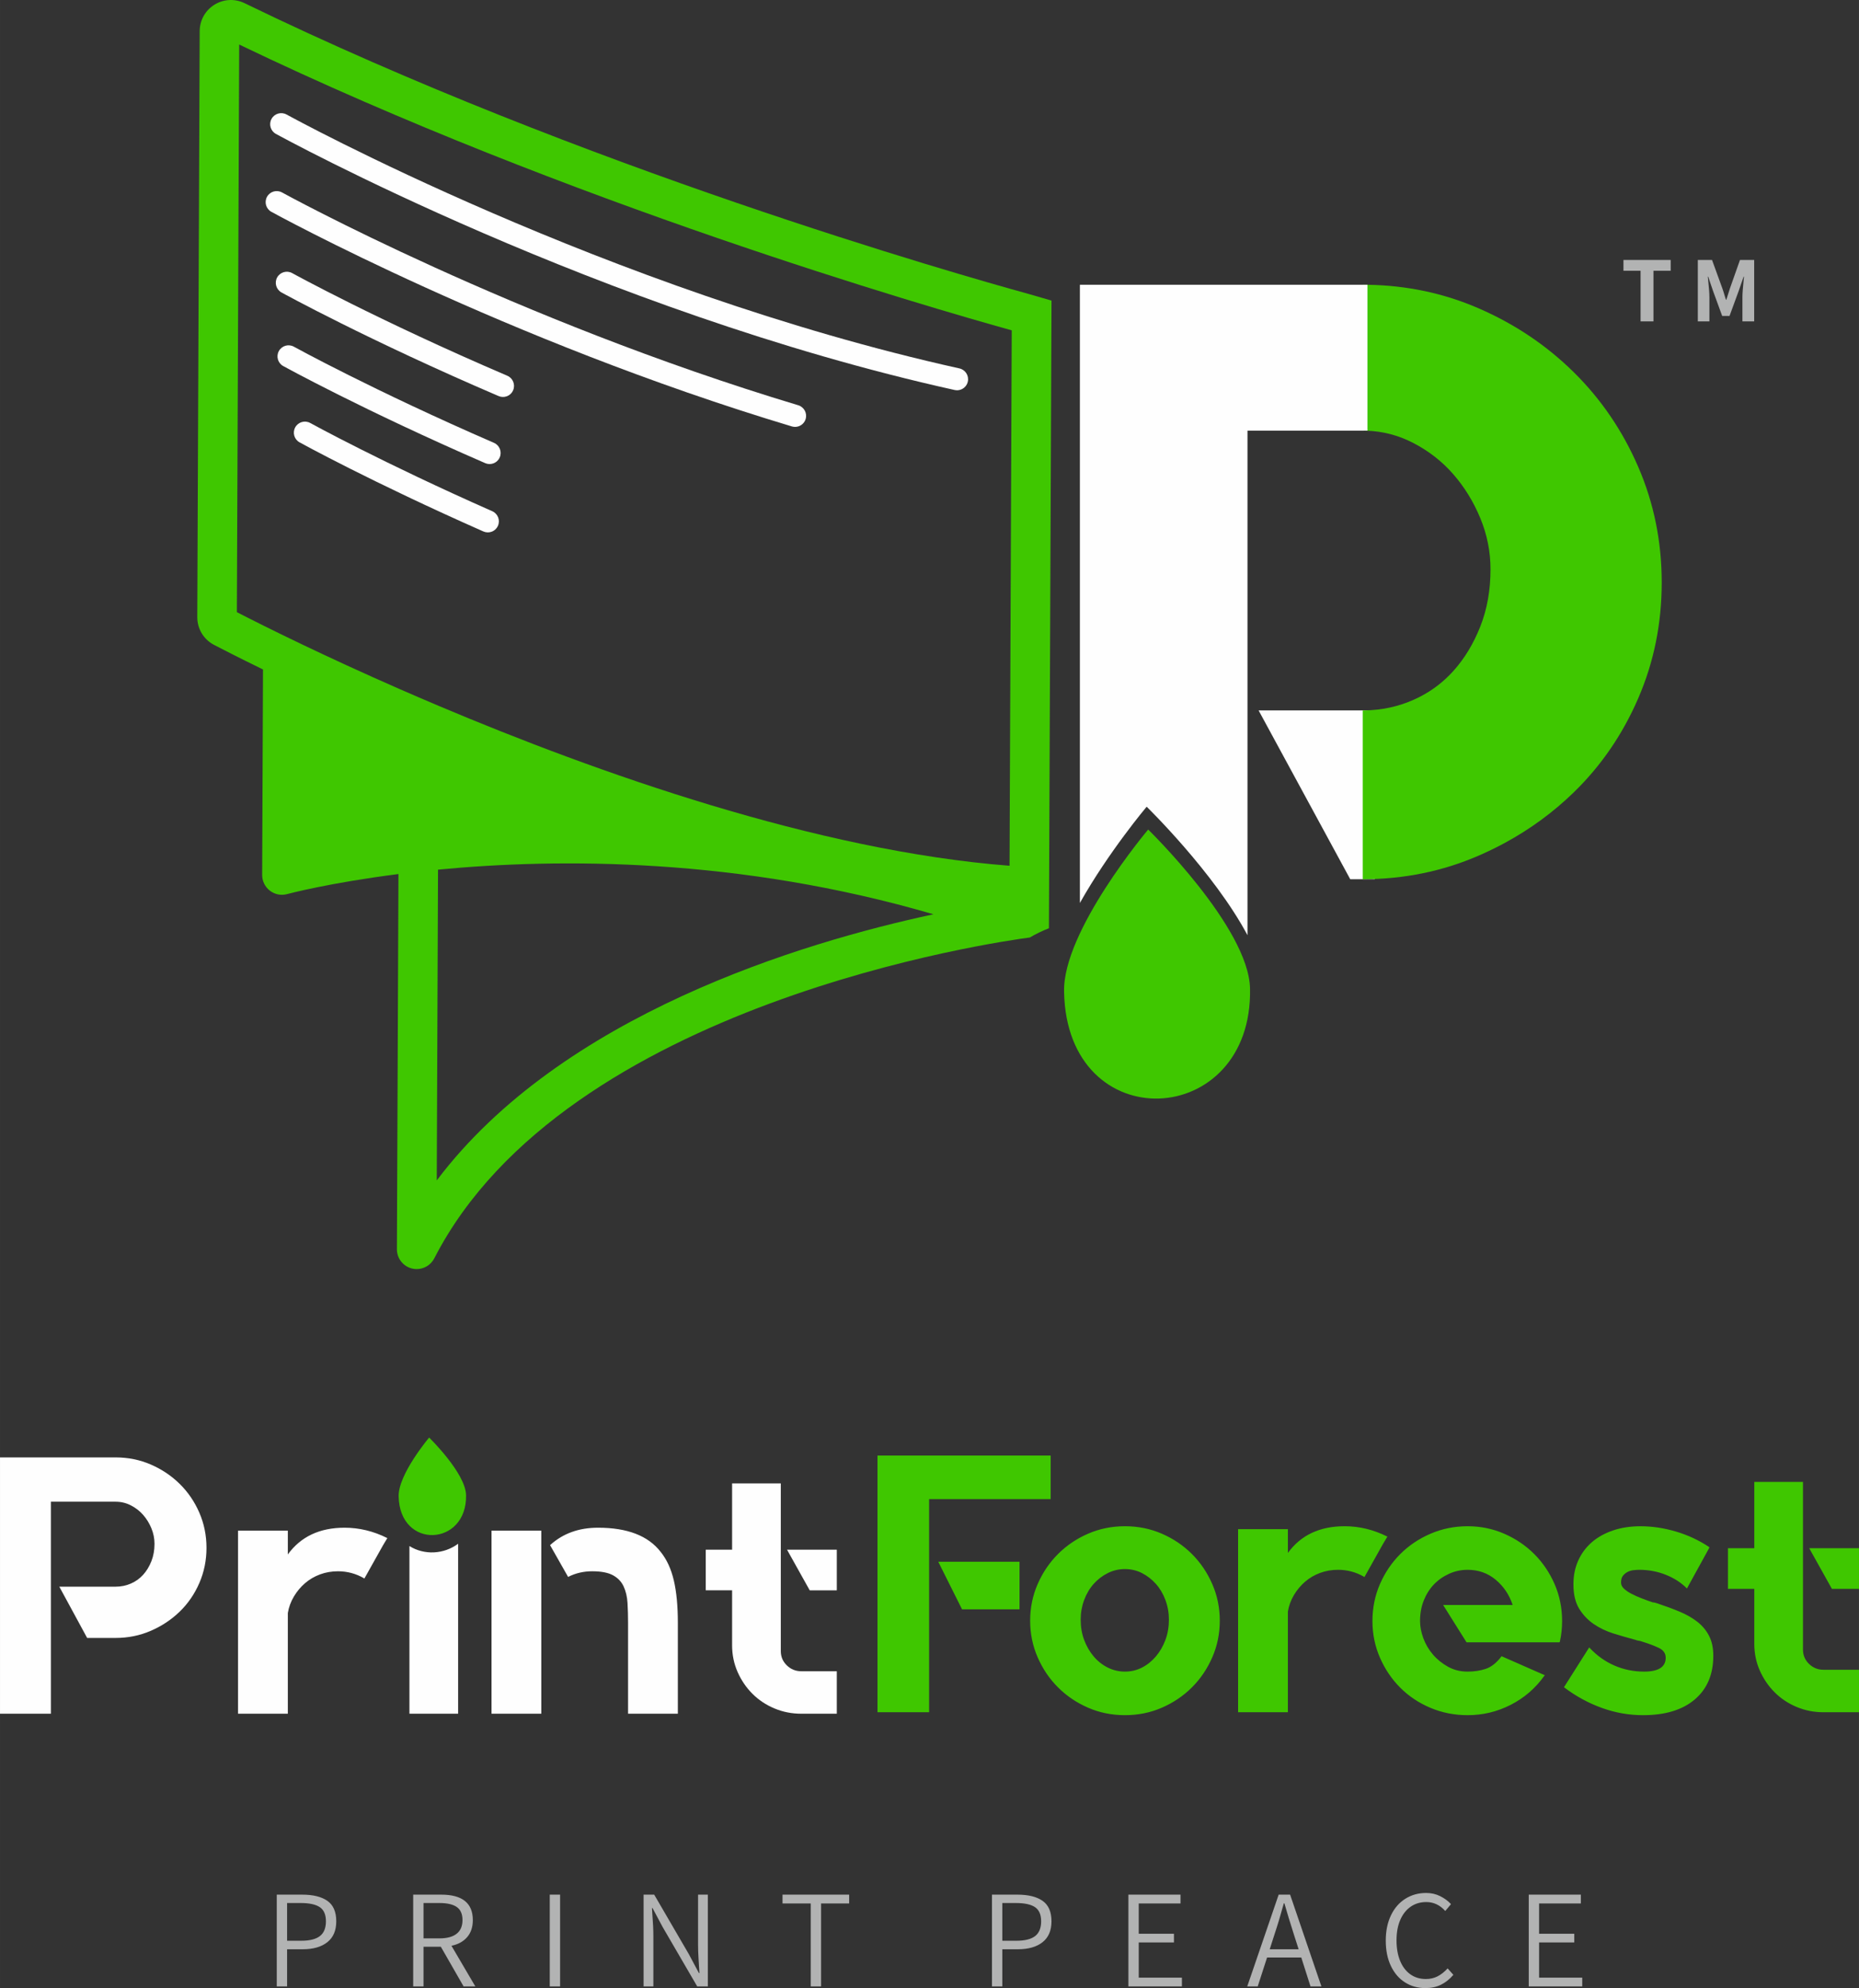
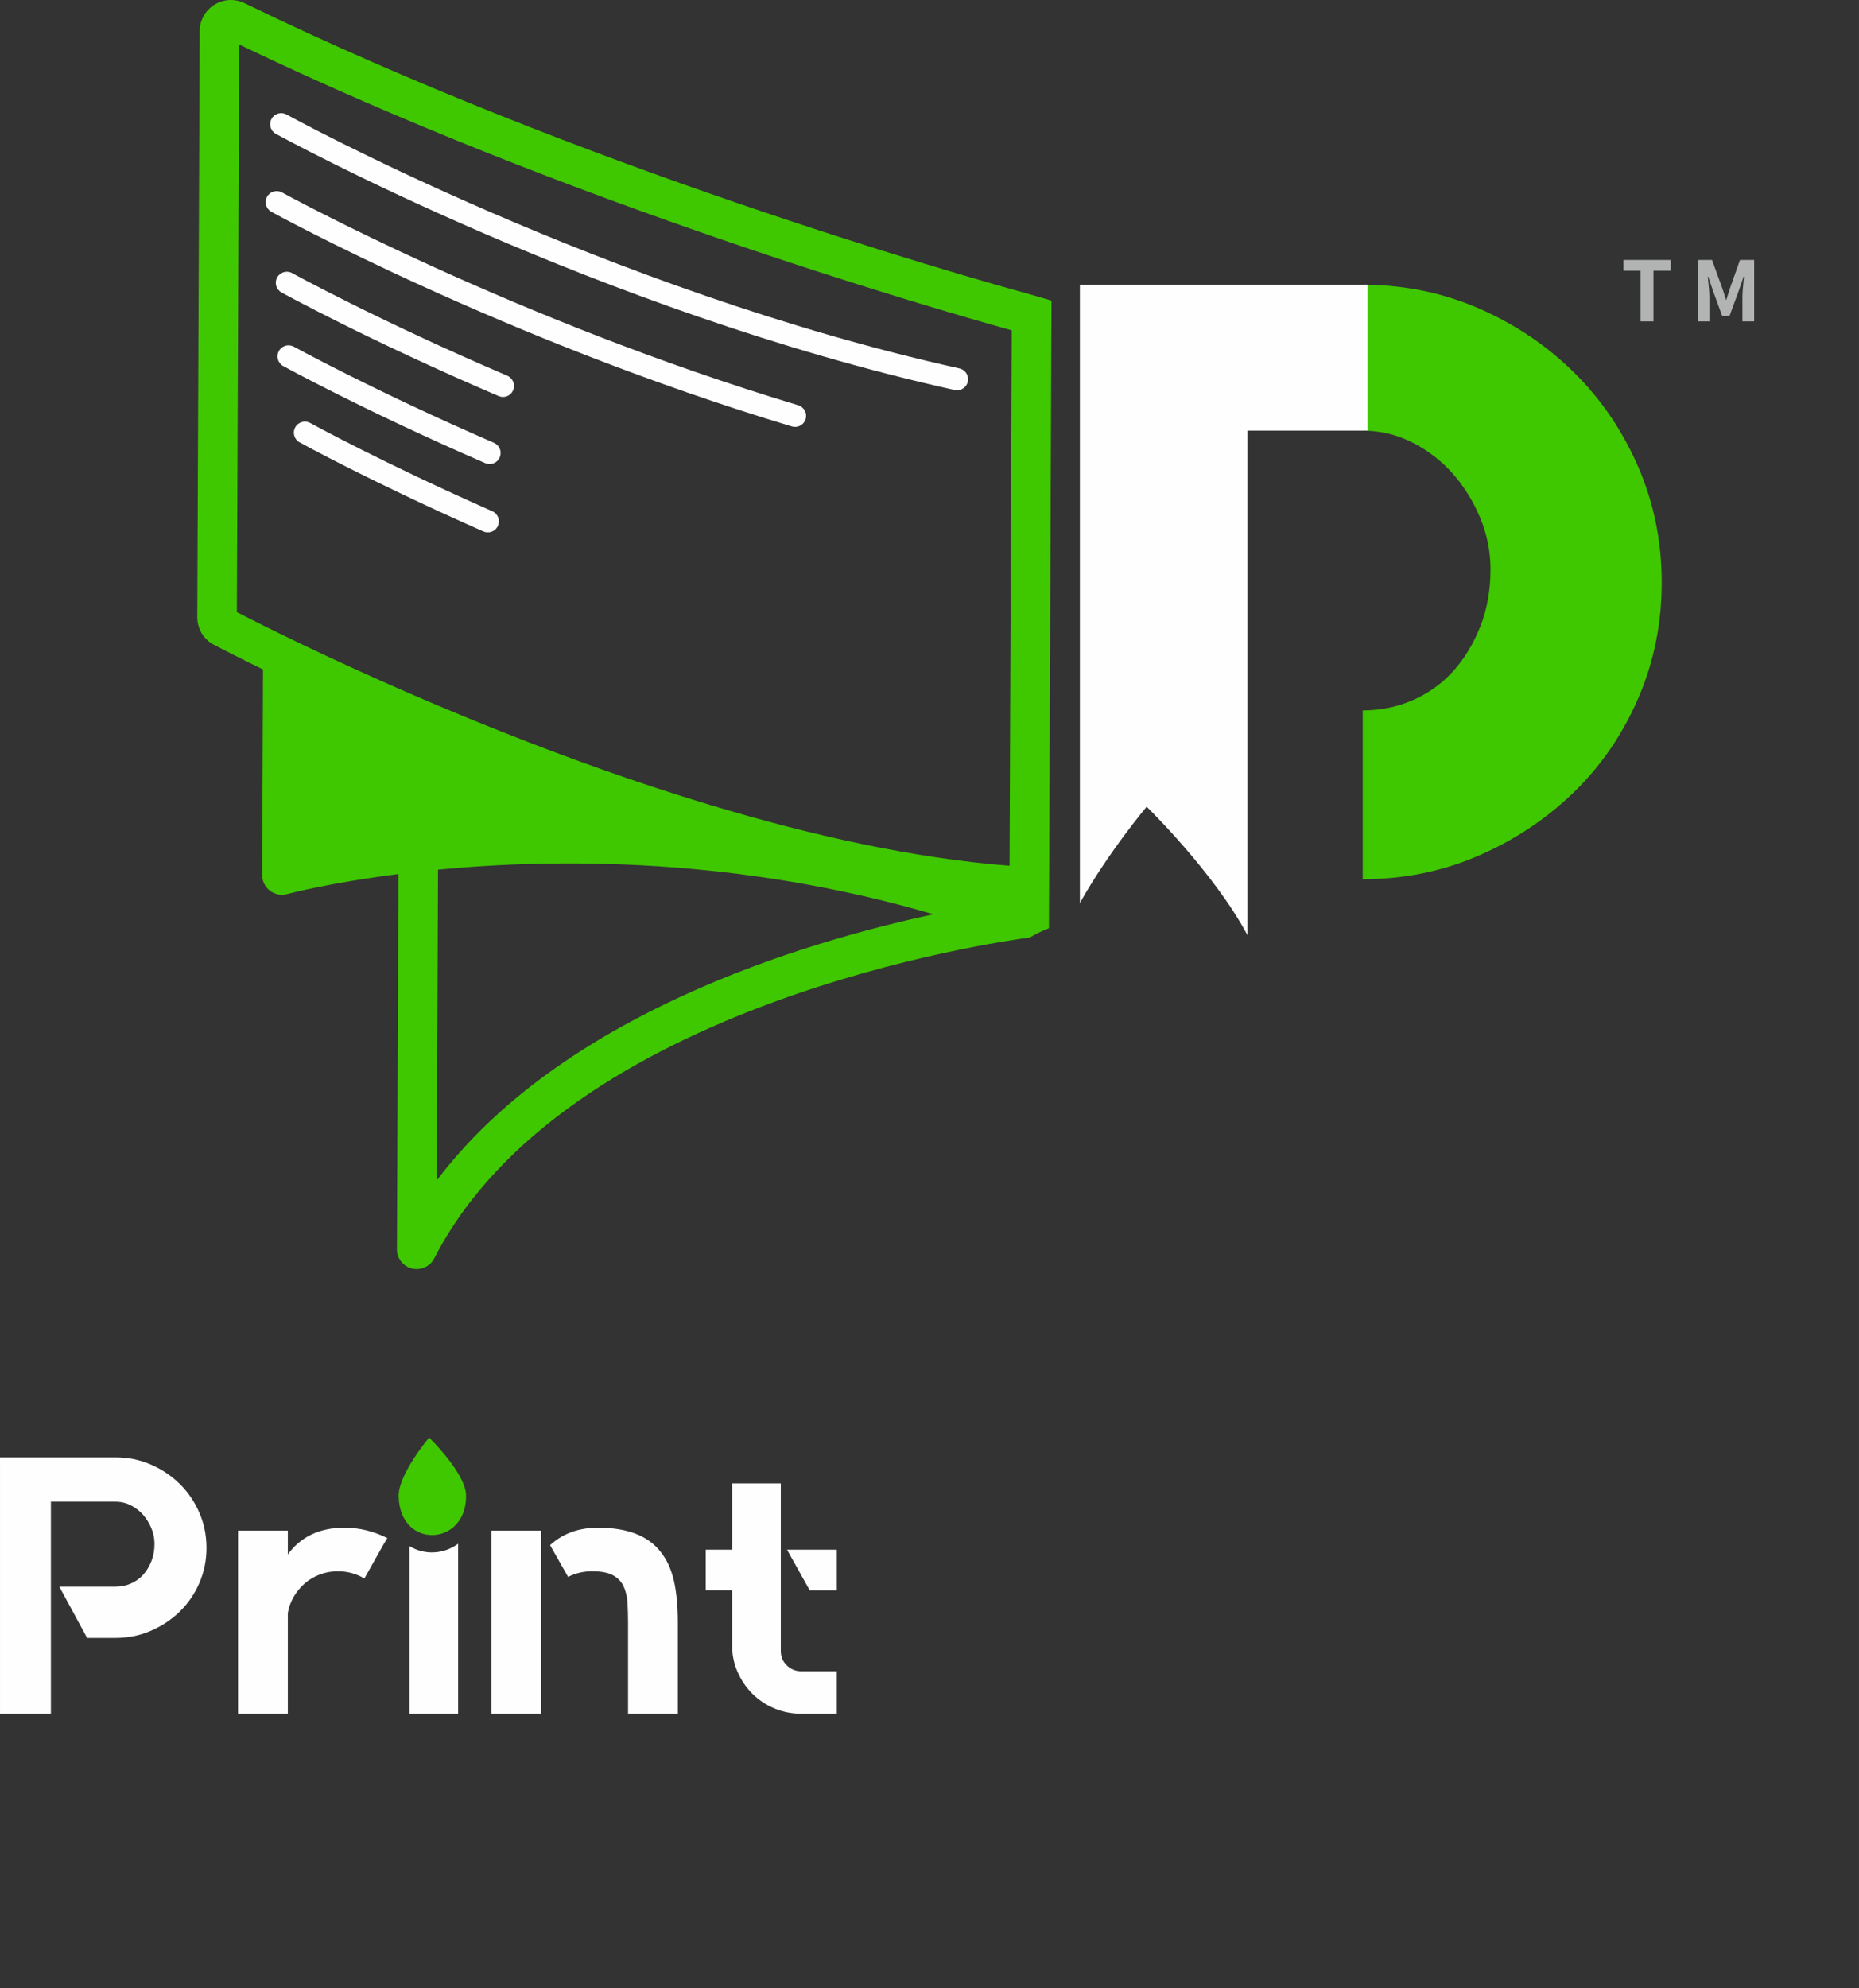
<svg xmlns="http://www.w3.org/2000/svg" xml:space="preserve" width="86.085mm" height="92.047mm" version="1.1" style="shape-rendering:geometricPrecision; text-rendering:geometricPrecision; image-rendering:optimizeQuality; fill-rule:evenodd; clip-rule:evenodd" viewBox="0 0 8594.22 9189.5">
  <rect x="0" y="0" width="8594.22" height="9189.5" fill="#333333" stroke="none" />
  <defs>
    <style type="text/css">
   
    .fil0 {fill:#FEFEFE}
    .fil1 {fill:#3FC700}
    .fil3 {fill:#FEFEFE;fill-rule:nonzero}
    .fil4 {fill:#B2B3B3;fill-rule:nonzero}
    .fil2 {fill:#3FC700;fill-rule:nonzero}
   
  </style>
  </defs>
  <g id="Layer_x0020_1">
    <g id="_1628867224288">
      <g>
-         <polygon class="fil0" points="6355.64,4064.01 6242.2,4064.01 5818.59,3283.7 6355.64,3283.7 " />
        <path class="fil1" d="M6299.9 1316.14l22.98 0.17c180.98,2.84 351.65,38.98 512.09,108.51 167.24,72.47 314.02,170.93 440.33,295.43 126.35,124.47 225.77,270.31 298.21,437.52 72.47,167.21 108.69,345.59 108.69,535.08 0,189.51 -36.22,367.89 -108.69,535.1 -72.44,167.2 -171.86,312.11 -298.21,434.75 -94.76,91.97 -200.98,169.86 -318.76,233.61l-5.05 2.71c-37.66,20.21 -76.53,39 -116.52,56.3 -165.8,71.84 -342.68,108.06 -530.38,108.66l-4.69 0.03 0 -780.32 9.89 -0.07c78.1,-1.24 151.91,-17.05 221.42,-47.31 10.05,-4.37 19.96,-9.02 29.63,-13.92l8.26 -4.29c56.51,-29.76 106.11,-68.28 148.82,-115.56 52.03,-57.61 93.83,-126.34 125.41,-206.24 31.6,-79.89 47.38,-168.14 47.38,-264.76 0,-81.73 -15.78,-160.71 -47.38,-236.88 -31.58,-76.17 -73.38,-143.99 -125.41,-203.45 -52,-59.46 -114.25,-107.75 -186.71,-144.91 -66.99,-34.35 -137.89,-52.84 -212.81,-55.44 -6.14,-0.23 -12.32,-0.31 -18.51,-0.31l0 -674.42z" />
        <path class="fil0" d="M6303.47 1990.56l-536.28 0 0 2332.28c-154.44,-290.5 -466.13,-593.98 -466.1,-593.97 0,0 -175.69,208.21 -308.69,444.86l0 -2857.61 921.71 0 22.32 0 385.28 0 0 674.43 0 0 -18.25 0z" />
        <path class="fil2" d="M4754.38 1358.46c-331.07,-91.2 -2061.72,-584.54 -3623.7,-1343.76 -45.06,-21.89 -97.18,-19.18 -139.56,7.22 -42.38,26.4 -67.78,71.97 -67.99,121.94l-11.09 2708.36c-0.23,54.35 29.48,103.65 77.5,128.61 34.43,17.95 112.86,58.26 226.34,113.65l-3.89 949.62c-0.1,28.57 13.14,55.59 35.83,72.97 22.68,17.43 52.25,23.16 79.79,15.6 5.44,-1.48 196.18,-52.22 514.43,-92.62l-7.13 1734.13c-0.19,42.3 28.7,79.22 69.79,89.24 7.09,1.72 14.23,2.58 21.32,2.59 33.79,0.15 65.74,-18.59 81.71,-49.72 607.28,-1183.52 2617.41,-1465.24 2753.34,-1482.98 28.02,-16.61 57.42,-30.8 88.15,-42.65l11.91 -2901.28 -106.76 -30.91zm-87.19 2643.26c-891.28,-68.81 -1910.83,-431.36 -2639.08,-738.99 -63.15,-26.7 -124.05,-52.95 -182.56,-78.56 -172.57,-75.6 -323.66,-145.59 -446.28,-204.19 -70.73,-33.79 -132.1,-63.84 -182.55,-88.94 -53.04,-26.37 -94.15,-47.35 -121.71,-61.54l10.78 -2623.66c1521.3,731.67 3181.75,1212.7 3571.54,1321.1l-10.15 2474.79zm-2648.07 1454.43l5.9 -1436.44c556.65,-53.41 1390.17,-56.89 2290.37,206.3 -612.48,131.5 -1719.18,465.33 -2296.27,1230.14z" />
        <g>
          <path class="fil3" d="M1275.33 618.79c14.74,8.17 1492.66,818.88 3137.96,1183.9 9.55,2.11 19.03,1.42 27.64,-1.55 16.27,-5.58 29.35,-19.25 33.33,-37.25 6.11,-27.57 -11.28,-54.87 -38.81,-60.98 -1630.51,-361.73 -3096.09,-1165.5 -3110.7,-1173.55 -24.66,-13.67 -55.78,-4.67 -69.43,20.01 -13.65,24.7 -4.69,55.78 20.01,69.42z" />
          <path class="fil3" d="M3690.26 1873.16c-1315.02,-395.24 -2375.82,-977.73 -2386.4,-983.56 -24.67,-13.65 -55.76,-4.7 -69.43,20.01 -13.65,24.7 -4.69,55.79 20,69.43 10.64,5.88 1080.48,593.48 2406.43,992.03 10.62,3.17 21.48,2.75 31.27,-0.61 15.05,-5.16 27.46,-17.24 32.4,-33.63 8.09,-27.02 -7.21,-55.53 -34.25,-63.66z" />
          <path class="fil3" d="M1350.75 1262.37c-24.71,-13.65 -55.79,-4.67 -69.43,20 -13.65,24.71 -4.69,55.8 20,69.43 3.91,2.18 401.01,220.85 1003.81,478.97 12.13,5.18 25.13,5.33 36.7,1.36 13.19,-4.52 24.47,-14.39 30.39,-28.22 11.1,-25.95 -0.93,-55.98 -26.88,-67.08 -597.66,-255.93 -990.68,-472.31 -994.58,-474.45z" />
          <path class="fil3" d="M1358.62 1602.51c-24.71,-13.66 -55.75,-4.68 -69.43,20 -13.65,24.7 -4.7,55.78 20,69.43 3.62,2.03 370.61,204.13 933.82,448.77 12.15,5.29 25.3,5.46 36.94,1.47 13.1,-4.5 24.33,-14.27 30.28,-27.98 11.24,-25.89 -0.64,-55.97 -26.53,-67.24 -558.32,-242.51 -921.48,-442.45 -925.08,-444.44z" />
          <path class="fil3" d="M1434.27 1955.18c-24.68,-13.68 -55.78,-4.67 -69.42,20.01 -13.65,24.7 -4.7,55.79 20,69.42 3.26,1.84 334.52,184.28 849.7,411.88 12.24,5.43 25.48,5.64 37.25,1.6 12.99,-4.46 24.16,-14.14 30.13,-27.69 11.4,-25.79 -0.25,-55.98 -26.08,-67.37 -510.64,-225.65 -838.31,-406.04 -841.57,-407.84z" />
        </g>
-         <path class="fil2" d="M4919.27 4584.29c-7.17,-280.71 388.79,-749.93 388.79,-749.93 -0.03,-0.01 464.95,452.65 470.86,734.51 14.16,653.47 -846.86,698.09 -859.64,15.41z" />
      </g>
-       <path class="fil4" d="M1279.45 8757.5l117.52 0c50.37,0 89.22,9.58 116.56,28.73 27.33,19.16 41,50.7 41,94.6 0,42.62 -13.78,74.8 -41.32,96.54 -27.55,21.73 -65.44,32.61 -113.65,32.61l-72.32 0 0 171.77 -47.78 0 0 -424.25zm113 213.1c39.17,0 68.02,-7.22 86.53,-21.63 18.51,-14.43 27.76,-37.13 27.76,-68.13 0,-31 -9.47,-52.84 -28.41,-65.54 -18.94,-12.7 -48.43,-19.05 -88.46,-19.05l-62.64 0 0 174.35 65.22 0zm750.82 211.15l-105.26 -183.39 -80.07 0 0 183.39 -47.78 0 0 -424.25 129.78 0c97.29,0 145.94,39.18 145.94,117.53 0,32.29 -8.72,58.54 -26.16,78.78 -17.43,20.24 -41.64,33.57 -72.64,40.03l110.42 187.91 -54.24 0zm-185.32 -222.13l74.26 0c34.44,0 60.7,-7.1 78.78,-21.3 18.08,-14.21 27.13,-35.3 27.13,-63.29 0,-27.98 -8.83,-48.11 -26.48,-60.38 -17.65,-12.27 -44.13,-18.4 -79.43,-18.4l-74.26 0 0 163.37zm583.58 -202.11l47.78 0 0 424.25 -47.78 0 0 -424.25zm433.77 0l49.07 0 160.14 275.08 46.49 87.18 2.59 0 -1.94 -28.41c-0.44,-6.89 -1.3,-21.41 -2.59,-43.59 -1.3,-22.17 -1.94,-42.3 -1.94,-60.38l0 -229.88 45.2 0 0 424.25 -49.07 0 -160.14 -275.08 -46.49 -87.17 -2.59 0 1.94 30.99c3.02,37.46 4.52,70.38 4.52,98.8l0 232.46 -45.2 0 0 -424.25zm772.77 40.68l-130.43 0 0 -40.68 308.01 0 0 40.68 -129.78 0 0 383.56 -47.79 0 0 -383.56zm837.87 -40.68l117.52 0c50.37,0 89.22,9.58 116.56,28.73 27.33,19.16 41,50.7 41,94.6 0,42.62 -13.78,74.8 -41.32,96.54 -27.55,21.73 -65.44,32.61 -113.65,32.61l-72.32 0 0 171.77 -47.78 0 0 -424.25zm113 213.1c39.17,0 68.02,-7.22 86.53,-21.63 18.51,-14.43 27.76,-37.13 27.76,-68.13 0,-31 -9.47,-52.84 -28.41,-65.54 -18.94,-12.7 -48.43,-19.05 -88.46,-19.05l-62.64 0 0 174.35 65.22 0zm517.71 -213.1l240.85 0 0 40.68 -193.07 0 0 140.13 162.72 0 0 40.03 -162.72 0 0 162.72 199.53 0 0 40.68 -247.31 0 0 -424.25zm799.25 290.58l-158.21 0 -43.26 133.67 -48.43 0 145.29 -424.25 52.94 0 144.65 424.25 -50.37 0 -42.62 -133.67zm-12.27 -38.1l-21.95 -68.45c-17.22,-53.81 -31.86,-101.81 -43.91,-144l-2.59 0c-14.21,52.09 -28.63,100.09 -43.27,144l-21.95 68.45 133.67 0zm586.16 179.51c-35.29,0 -66.83,-8.83 -94.59,-26.48 -27.76,-17.65 -49.51,-43.05 -65.22,-76.19 -15.71,-33.15 -23.57,-72.11 -23.57,-116.88 0,-44.34 7.97,-83.19 23.9,-116.56 15.92,-33.36 38.1,-58.97 66.51,-76.84 28.4,-17.86 60.48,-26.8 96.21,-26.8 23.67,0 45.41,4.95 65.22,14.86 19.8,9.89 36.37,22.16 49.72,36.8l-26.48 31.65c-24.54,-27.55 -53.81,-41.33 -87.81,-41.33 -27.55,0 -51.66,7.22 -72.33,21.63 -20.66,14.43 -36.7,34.87 -48.1,61.35 -11.41,26.48 -17.11,57.79 -17.11,93.95 0,36.16 5.49,67.69 16.46,94.59 10.98,26.91 26.7,47.68 47.14,62.32 20.45,14.64 44.45,21.95 72,21.95 19.8,0 37.77,-4.09 53.91,-12.27 16.14,-8.18 31.75,-20.45 46.82,-36.81l26.47 29.71c-17.21,20.23 -36.37,35.51 -57.46,45.84 -21.1,10.33 -44.99,15.49 -71.68,15.49zm477.69 -431.99l240.85 0 0 40.68 -193.07 0 0 140.13 162.72 0 0 40.03 -162.72 0 0 162.72 199.53 0 0 40.68 -247.31 0 0 -424.25z" />
      <path class="fil4" d="M7584.48 1251.63l-79.17 0 0 -50.02 218.36 0 0 50.02 -79.6 0 0 234.02 -59.59 0 0 -234.02zm264.65 -50.02l65.68 0 47.41 130.49c4.35,12.47 8.13,24.36 11.31,35.67l5.65 17.83 1.75 0 7.83 -24.8c4.64,-15.65 7.69,-25.23 9.13,-28.7l46.1 -130.49 65.68 0 0 284.04 -54.37 0 0 -112.66c0,-15.94 1.89,-41.75 5.66,-77.42l1.74 -16.96 -1.74 0 -23.06 66.55 -42.19 115.27 -33.92 0 -42.2 -115.27 -22.61 -66.55 -1.75 0 1.75 16.96c3.76,35.67 5.65,61.48 5.65,77.42l0 112.66 -53.5 0 0 -284.04z" />
      <path class="fil0" d="M534.83 6736.49c57.54,0 111.69,11 162.48,33.01 50.78,22 95.34,51.9 133.7,89.7 38.37,37.8 68.56,82.09 90.55,132.86 22,50.78 33.02,104.94 33.02,162.48 0,57.55 -11.01,111.7 -33.02,162.48 -21.99,50.78 -52.18,94.78 -90.55,132.01 -38.36,37.24 -82.92,66.86 -133.7,88.85 -50.79,22.01 -104.94,33.01 -162.48,33.01l-132.02 0 -128.63 -236.94 260.65 0c24.82,0 48.23,-4.8 70.23,-14.4 22,-9.59 40.9,-23.13 56.71,-40.61 15.79,-17.49 28.48,-38.37 38.08,-62.63 9.59,-24.26 14.39,-51.06 14.39,-80.4 0,-24.82 -4.79,-48.8 -14.39,-71.92 -9.59,-23.13 -22.28,-43.73 -38.08,-61.78 -15.8,-18.06 -34.7,-32.73 -56.71,-44.02 -22,-11.28 -45.41,-16.91 -70.23,-16.91l-299.57 0 0 979.95 -235.26 0 0 -1184.75 534.83 0zm1256.15 372.35l-20.31 33.84 -86.33 154.01 -1.69 -1.69c-37.24,-21.44 -77.29,-32.16 -120.17,-32.16 -29.34,0 -56.98,4.79 -82.93,14.39 -25.95,9.58 -49.08,23.13 -69.39,40.62 -20.31,17.48 -37.52,38.08 -51.62,61.78 -14.1,23.69 -23.4,49.08 -27.92,76.16l0 465.43 -230.17 0 0 -846.25 230.17 0 0 110.02c59.81,-82.36 147.25,-123.56 262.35,-123.56 67.7,0 133.14,15.79 196.32,47.39l1.7 0zm101.86 812.39l0 -774.92c69.07,42.93 158.95,38.3 225.1,-10.76l0 785.68 -225.1 0zm379.43 -846.25l230.18 0 0 846.25 -230.18 0 0 -846.25zm781.94 98.17c28.2,34.98 48.5,78.98 60.93,132.02 12.41,53.02 18.61,118.47 18.61,196.32l0 419.73 -230.18 0 0 -420.86c0,-31.6 -0.84,-61.78 -2.55,-90.84 -1.69,-28.77 -7.62,-54.15 -17.76,-76.15 -10.15,-22.28 -26.52,-39.49 -49.09,-51.9 -22.56,-12.41 -54.72,-18.62 -96.47,-18.62 -39.49,0 -76.16,8.46 -110.02,25.39l0 1.69 -1.7 -1.69 -82.92 -146.12 1.7 -1.69c58.66,-52.76 132.01,-78.99 220.02,-78.99 135.4,0 231.88,37.24 289.43,111.7zm814.4 -10.15l0 187.86 -125.24 0 -104.94 -187.86 230.18 0zm-258.95 468.81c0,25.96 9.3,47.96 27.93,66.02 18.61,18.05 40.89,27.08 66.85,27.08l164.17 0 0 196.32 -164.17 0c-44.01,0 -85.48,-8.18 -124.39,-24.54 -38.94,-16.36 -72.79,-38.93 -101.56,-67.7 -28.77,-28.77 -51.61,-62.35 -68.55,-100.7 -16.92,-38.37 -25.39,-79.55 -25.39,-123.55l0 -253.89 -121.86 0 0 -187.86 121.86 0 0 -306.34 225.11 0 0 775.16z" />
-       <path class="fil2" d="M4447.62 7438.8l-110.01 -220.03 375.73 0 0 220.03 -265.72 0zm-390.96 -710.85l800.54 0 0 201.42 -561.91 0 0 985.03 -238.63 0 0 -1186.44zm1144.12 326.66c60.93,0 117.9,11.56 170.94,34.69 53.03,23.13 99.3,54.44 138.79,93.93 39.49,39.49 70.8,85.76 93.93,138.79 23.13,53.02 34.69,109.44 34.69,169.25 0,59.8 -11.56,116.22 -34.69,169.25 -23.13,53.02 -54.44,99.29 -93.93,138.78 -39.49,39.49 -85.76,70.8 -138.79,93.93 -53.03,23.13 -110.01,34.69 -170.94,34.69 -60.93,0 -117.91,-11.56 -170.95,-34.69 -53.03,-23.13 -99.29,-54.44 -138.78,-93.93 -39.49,-39.49 -70.8,-85.76 -93.93,-138.78 -23.13,-53.03 -34.69,-109.45 -34.69,-169.25 0,-59.81 11.56,-116.23 34.69,-169.25 23.13,-53.03 54.44,-99.3 93.93,-138.79 39.49,-39.49 85.75,-70.8 138.78,-93.93 53.03,-23.13 110.02,-34.69 170.95,-34.69zm0 671.92c28.2,0 54.44,-6.2 78.7,-18.62 24.26,-12.41 45.69,-29.61 64.31,-51.61 18.62,-22 33.28,-47.39 44.01,-76.16 10.72,-28.77 16.07,-60.08 16.07,-93.93 0,-31.6 -5.35,-61.78 -16.07,-90.55 -10.72,-28.77 -25.39,-53.59 -44.01,-74.47 -18.62,-20.88 -40.05,-37.52 -64.31,-49.93 -24.26,-12.42 -50.5,-18.62 -78.7,-18.62 -28.21,0 -54.73,6.2 -79.55,18.62 -24.82,12.41 -46.54,29.05 -65.16,49.93 -18.62,20.88 -33.28,45.69 -44.01,74.47 -10.71,28.77 -16.07,58.95 -16.07,90.55 0,33.85 5.36,65.16 16.07,93.93 10.72,28.77 25.39,54.16 44.01,76.16 18.62,22 40.34,39.21 65.16,51.61 24.82,12.42 51.33,18.62 79.55,18.62zm1213.52 -624.52l-20.31 33.84 -86.32 154.01 -1.7 -1.69c-37.23,-21.43 -77.29,-32.16 -120.16,-32.16 -29.34,0 -56.99,4.79 -82.93,14.39 -25.96,9.59 -49.09,23.13 -69.39,40.62 -20.31,17.48 -37.52,38.08 -51.62,61.77 -14.11,23.7 -23.41,49.09 -27.92,76.16l0 465.44 -230.18 0 0 -846.25 230.18 0 0 110.01c59.8,-82.36 147.25,-123.55 262.34,-123.55 67.7,0 133.14,15.79 196.33,47.39l1.69 0zm370.66 -47.39c59.8,0 116.22,11.56 169.25,34.69 53.03,23.13 99.3,54.44 138.79,93.93 39.49,39.49 70.8,85.76 93.93,138.79 23.13,53.02 34.69,110.01 34.69,170.94 0,32.73 -3.38,64.31 -10.15,94.78l-1.7 3.38 -429.89 0 -108.32 -172.63 321.58 0c-15.8,-47.39 -42.03,-86.32 -78.71,-116.79 -36.67,-30.46 -79.83,-45.69 -129.48,-45.69 -30.46,0 -59.23,6.2 -86.32,18.62 -27.08,12.41 -50.49,28.77 -70.23,49.65 -19.75,20.87 -35.26,45.69 -46.54,74.19 -11.28,28.77 -16.93,59.8 -16.93,93.64 0,25.96 5.08,52.47 15.23,80.12 10.15,27.64 24.83,52.46 44.01,75.04 19.18,22.56 42.31,41.18 69.39,56.42 27.08,15.22 57.54,22.84 91.39,22.84 30.47,0 58.39,-4.23 83.78,-12.69 25.39,-8.47 49.37,-27.36 71.93,-56.71l1.7 -1.69 3.38 1.69 196.32 86.32 -3.38 3.67c-40.62,56.7 -92.24,101.26 -154.86,133.14 -62.62,31.88 -128.91,47.67 -198.87,47.67 -60.93,0 -118.18,-11.28 -171.79,-33.84 -53.59,-22.57 -100.13,-53.6 -139.63,-93.1 -39.49,-39.48 -70.8,-85.75 -93.93,-138.78 -23.13,-53.03 -34.69,-109.45 -34.69,-169.25 0,-60.93 11.56,-117.91 34.69,-170.94 23.13,-53.03 54.44,-99.3 93.93,-138.79 39.49,-39.49 86.04,-70.8 139.63,-93.93 53.6,-23.13 110.86,-34.69 171.79,-34.69zm878.4 357.12c37.24,12.41 71.37,25.1 102.4,38.08 31.03,12.98 58.1,28.49 81.24,46.54 23.13,18.05 41.19,39.77 54.16,65.16 12.98,25.39 19.47,55.57 19.47,90.55l0 1.69c0,85.76 -28.49,152.9 -85.47,201.41 -56.99,48.52 -136.81,72.78 -239.49,72.78 -64.31,0 -127.5,-11 -189.56,-33.28 -62.06,-22.28 -120.17,-53.88 -174.33,-94.78l-1.69 -1.69 1.69 -1.7 115.09 -181.66 1.7 1.7c33.84,36.1 72.21,63.46 115.09,82.08 42.87,18.62 88.57,27.92 137.09,27.92 66.57,0 99.85,-21.43 99.85,-64.03 0,-20.31 -10.72,-35.54 -32.16,-45.69 -21.44,-10.15 -46.82,-19.75 -76.16,-28.77 -5.64,-2.26 -11,-3.66 -16.08,-4.23 -5.07,-0.56 -10.43,-1.98 -16.07,-4.23 -33.85,-9.03 -67.7,-18.9 -101.55,-29.33 -33.84,-10.72 -64.31,-25.39 -91.39,-44.01 -27.09,-18.62 -49.37,-42.31 -66.86,-70.8 -17.49,-28.77 -26.24,-65.72 -26.24,-110.58l0 -3.38c0,-39.49 7.34,-75.59 22,-108.04 14.68,-32.72 35.54,-60.93 62.63,-84.62 27.08,-23.41 59.8,-41.75 98.17,-54.73 38.36,-12.97 80.68,-19.46 126.93,-19.46 54.16,0 108.89,8.18 164.18,24.54 55.29,16.36 106.62,40.33 154.01,71.93l0 3.38 -103.24 187.87 -1.7 -1.7c-25.95,-25.95 -58.1,-46.54 -96.47,-61.78 -38.37,-15.22 -78.98,-22.84 -121.86,-22.84 -7.9,0 -16.93,0.56 -27.09,1.69 -10.15,1.13 -19.46,3.95 -27.92,8.47 -8.47,4.51 -15.51,10.43 -21.15,17.77 -5.64,7.34 -8.47,17.77 -8.47,31.31 0,10.16 4.51,19.47 13.55,27.93 9.03,8.46 20.59,16.35 34.69,23.69 14.11,7.34 29.9,14.39 47.39,21.15 17.49,6.77 34.69,12.98 51.61,18.62 3.38,0 7.06,0.57 11,1.7 3.95,1.13 7.62,2.26 11,3.38zm930.87 -255.57l0 187.86 -125.24 0 -104.94 -187.86 230.18 0zm-258.95 468.81c0,25.96 9.31,47.96 27.92,66.01 18.62,18.05 40.9,27.09 66.86,27.09l164.17 0 0 196.32 -164.17 0c-44.01,0 -85.47,-8.18 -124.4,-24.54 -38.93,-16.36 -72.77,-38.93 -101.54,-67.7 -28.77,-28.77 -51.62,-62.35 -68.55,-100.7 -16.93,-38.37 -25.39,-79.55 -25.39,-123.56l0 -253.88 -121.86 0 0 -187.86 121.86 0 0 -306.34 225.1 0 0 775.16z" />
      <path class="fil2" d="M1842.98 6916.56c-2.6,-101.74 140.93,-271.81 140.93,-271.81 -0.01,-0.01 168.51,164.06 170.66,266.22 5.13,236.85 -306.94,253.03 -311.58,5.59z" />
    </g>
  </g>
</svg>